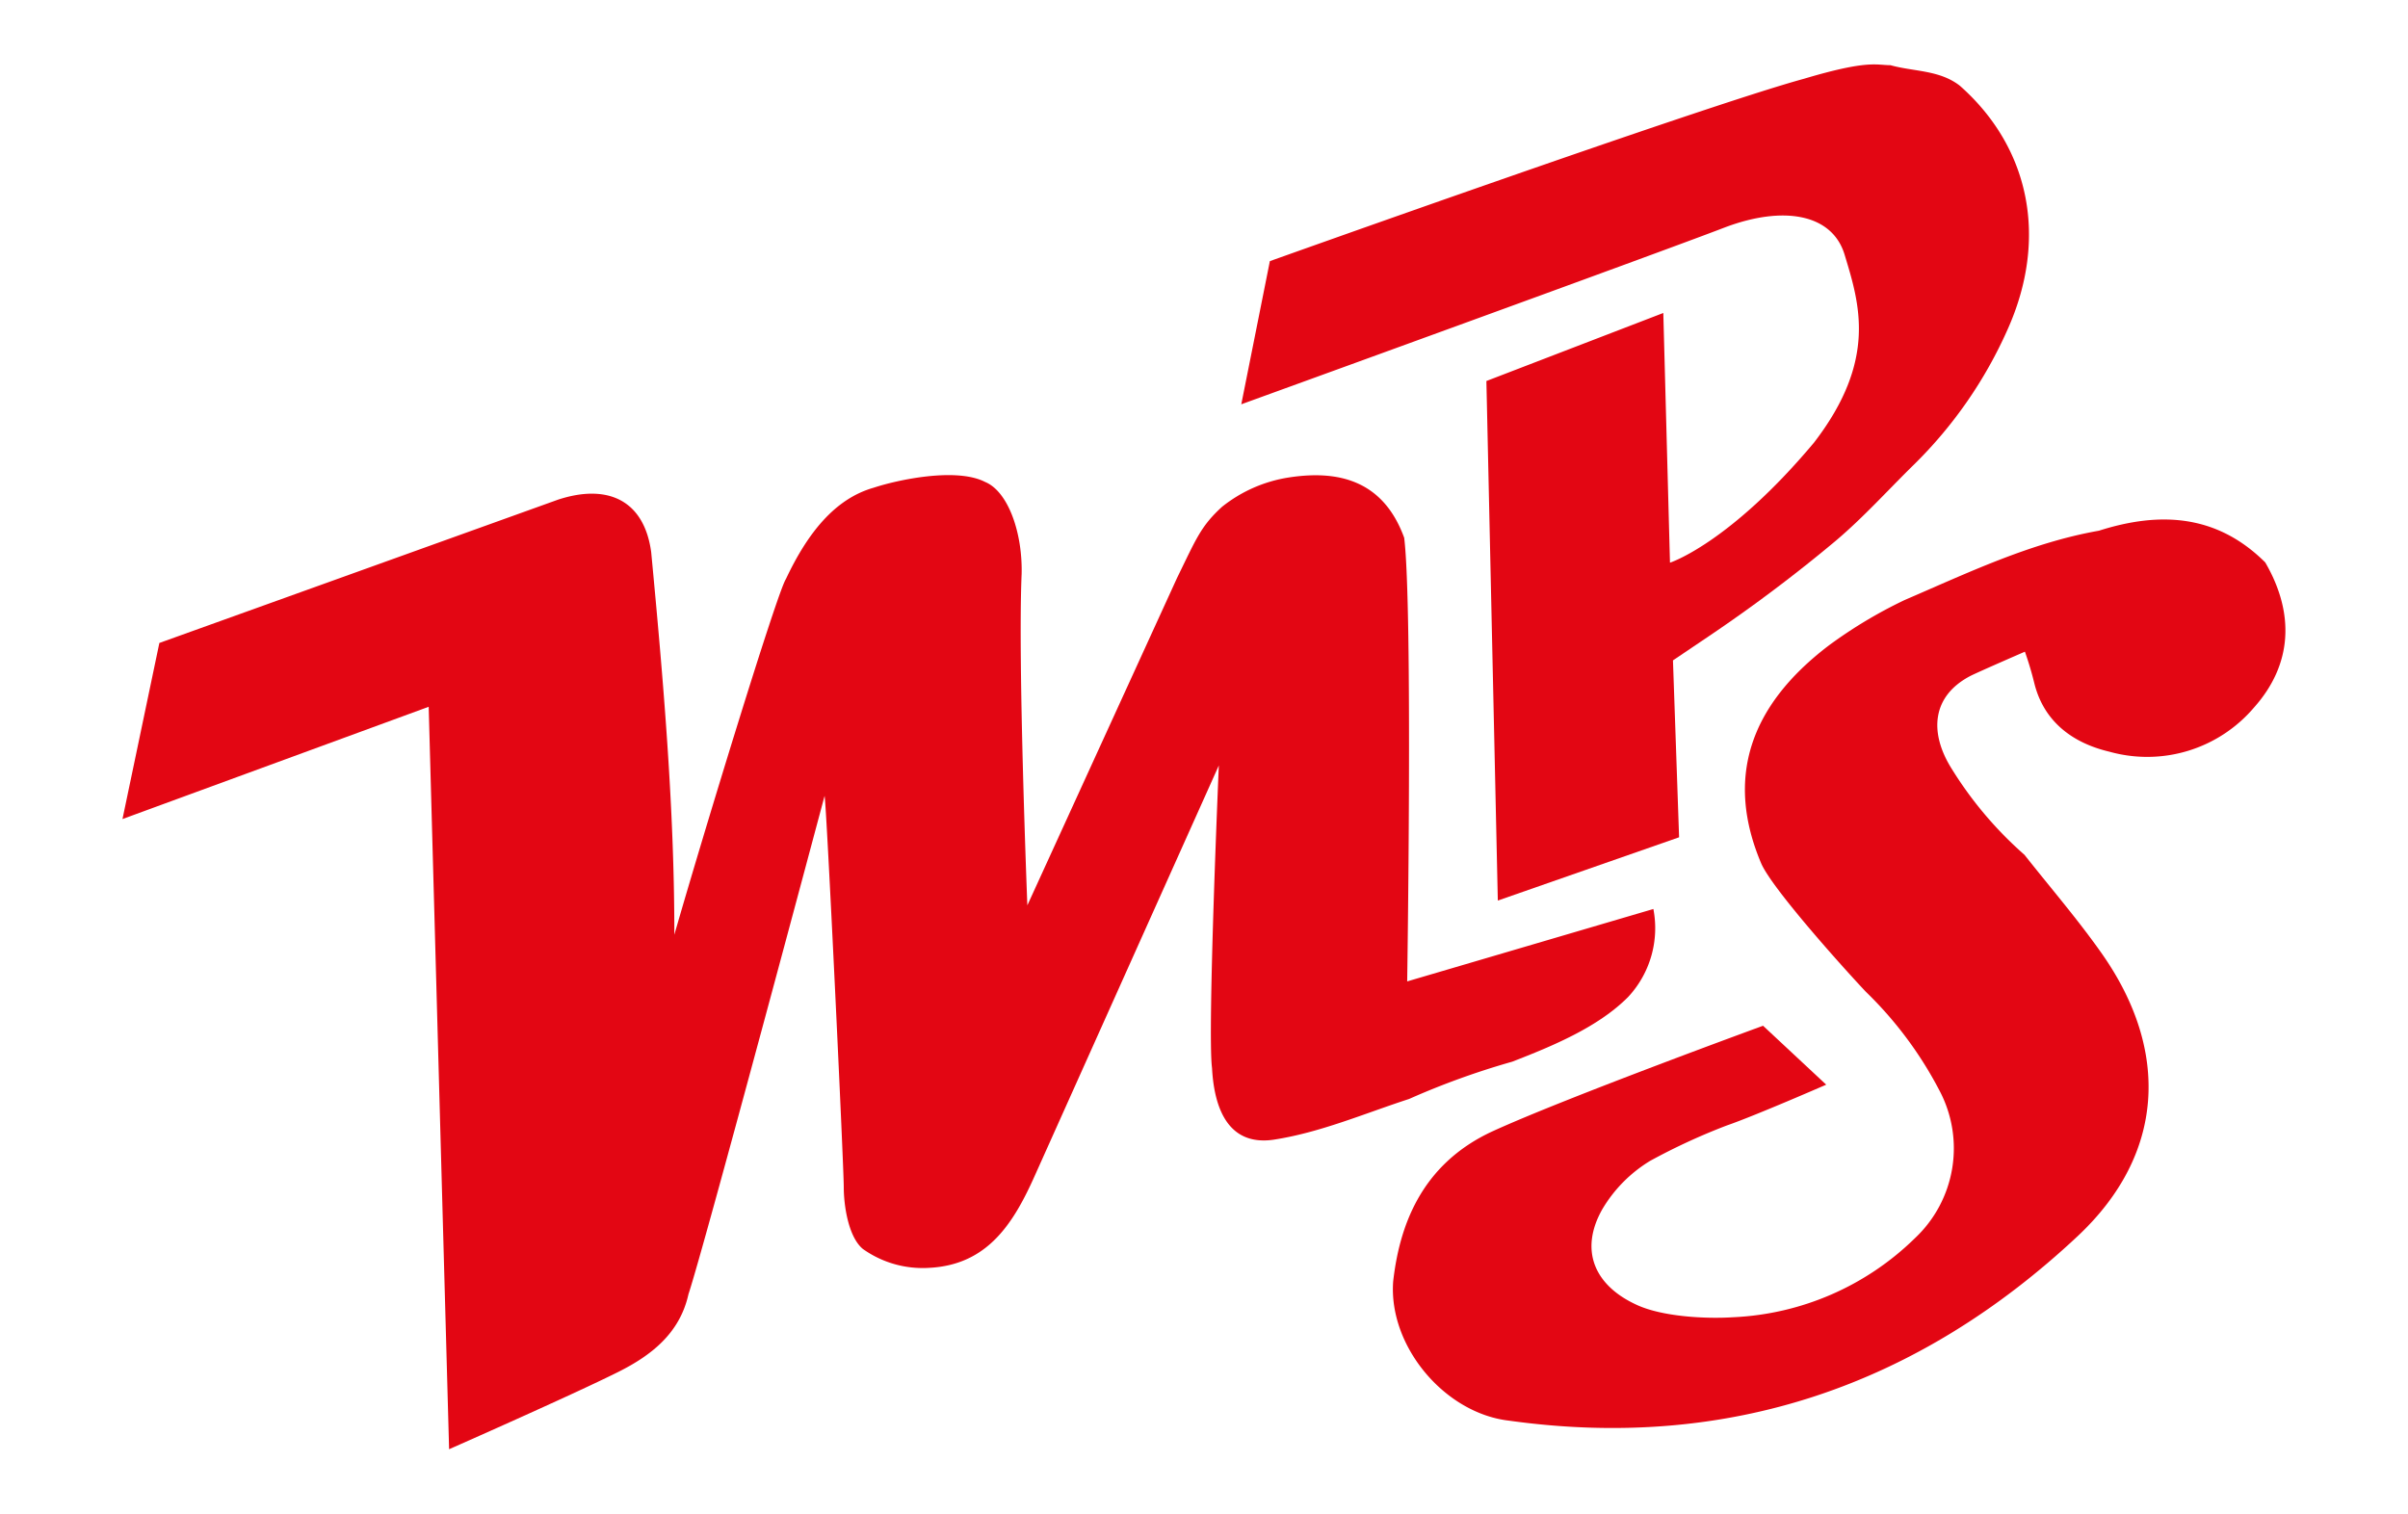
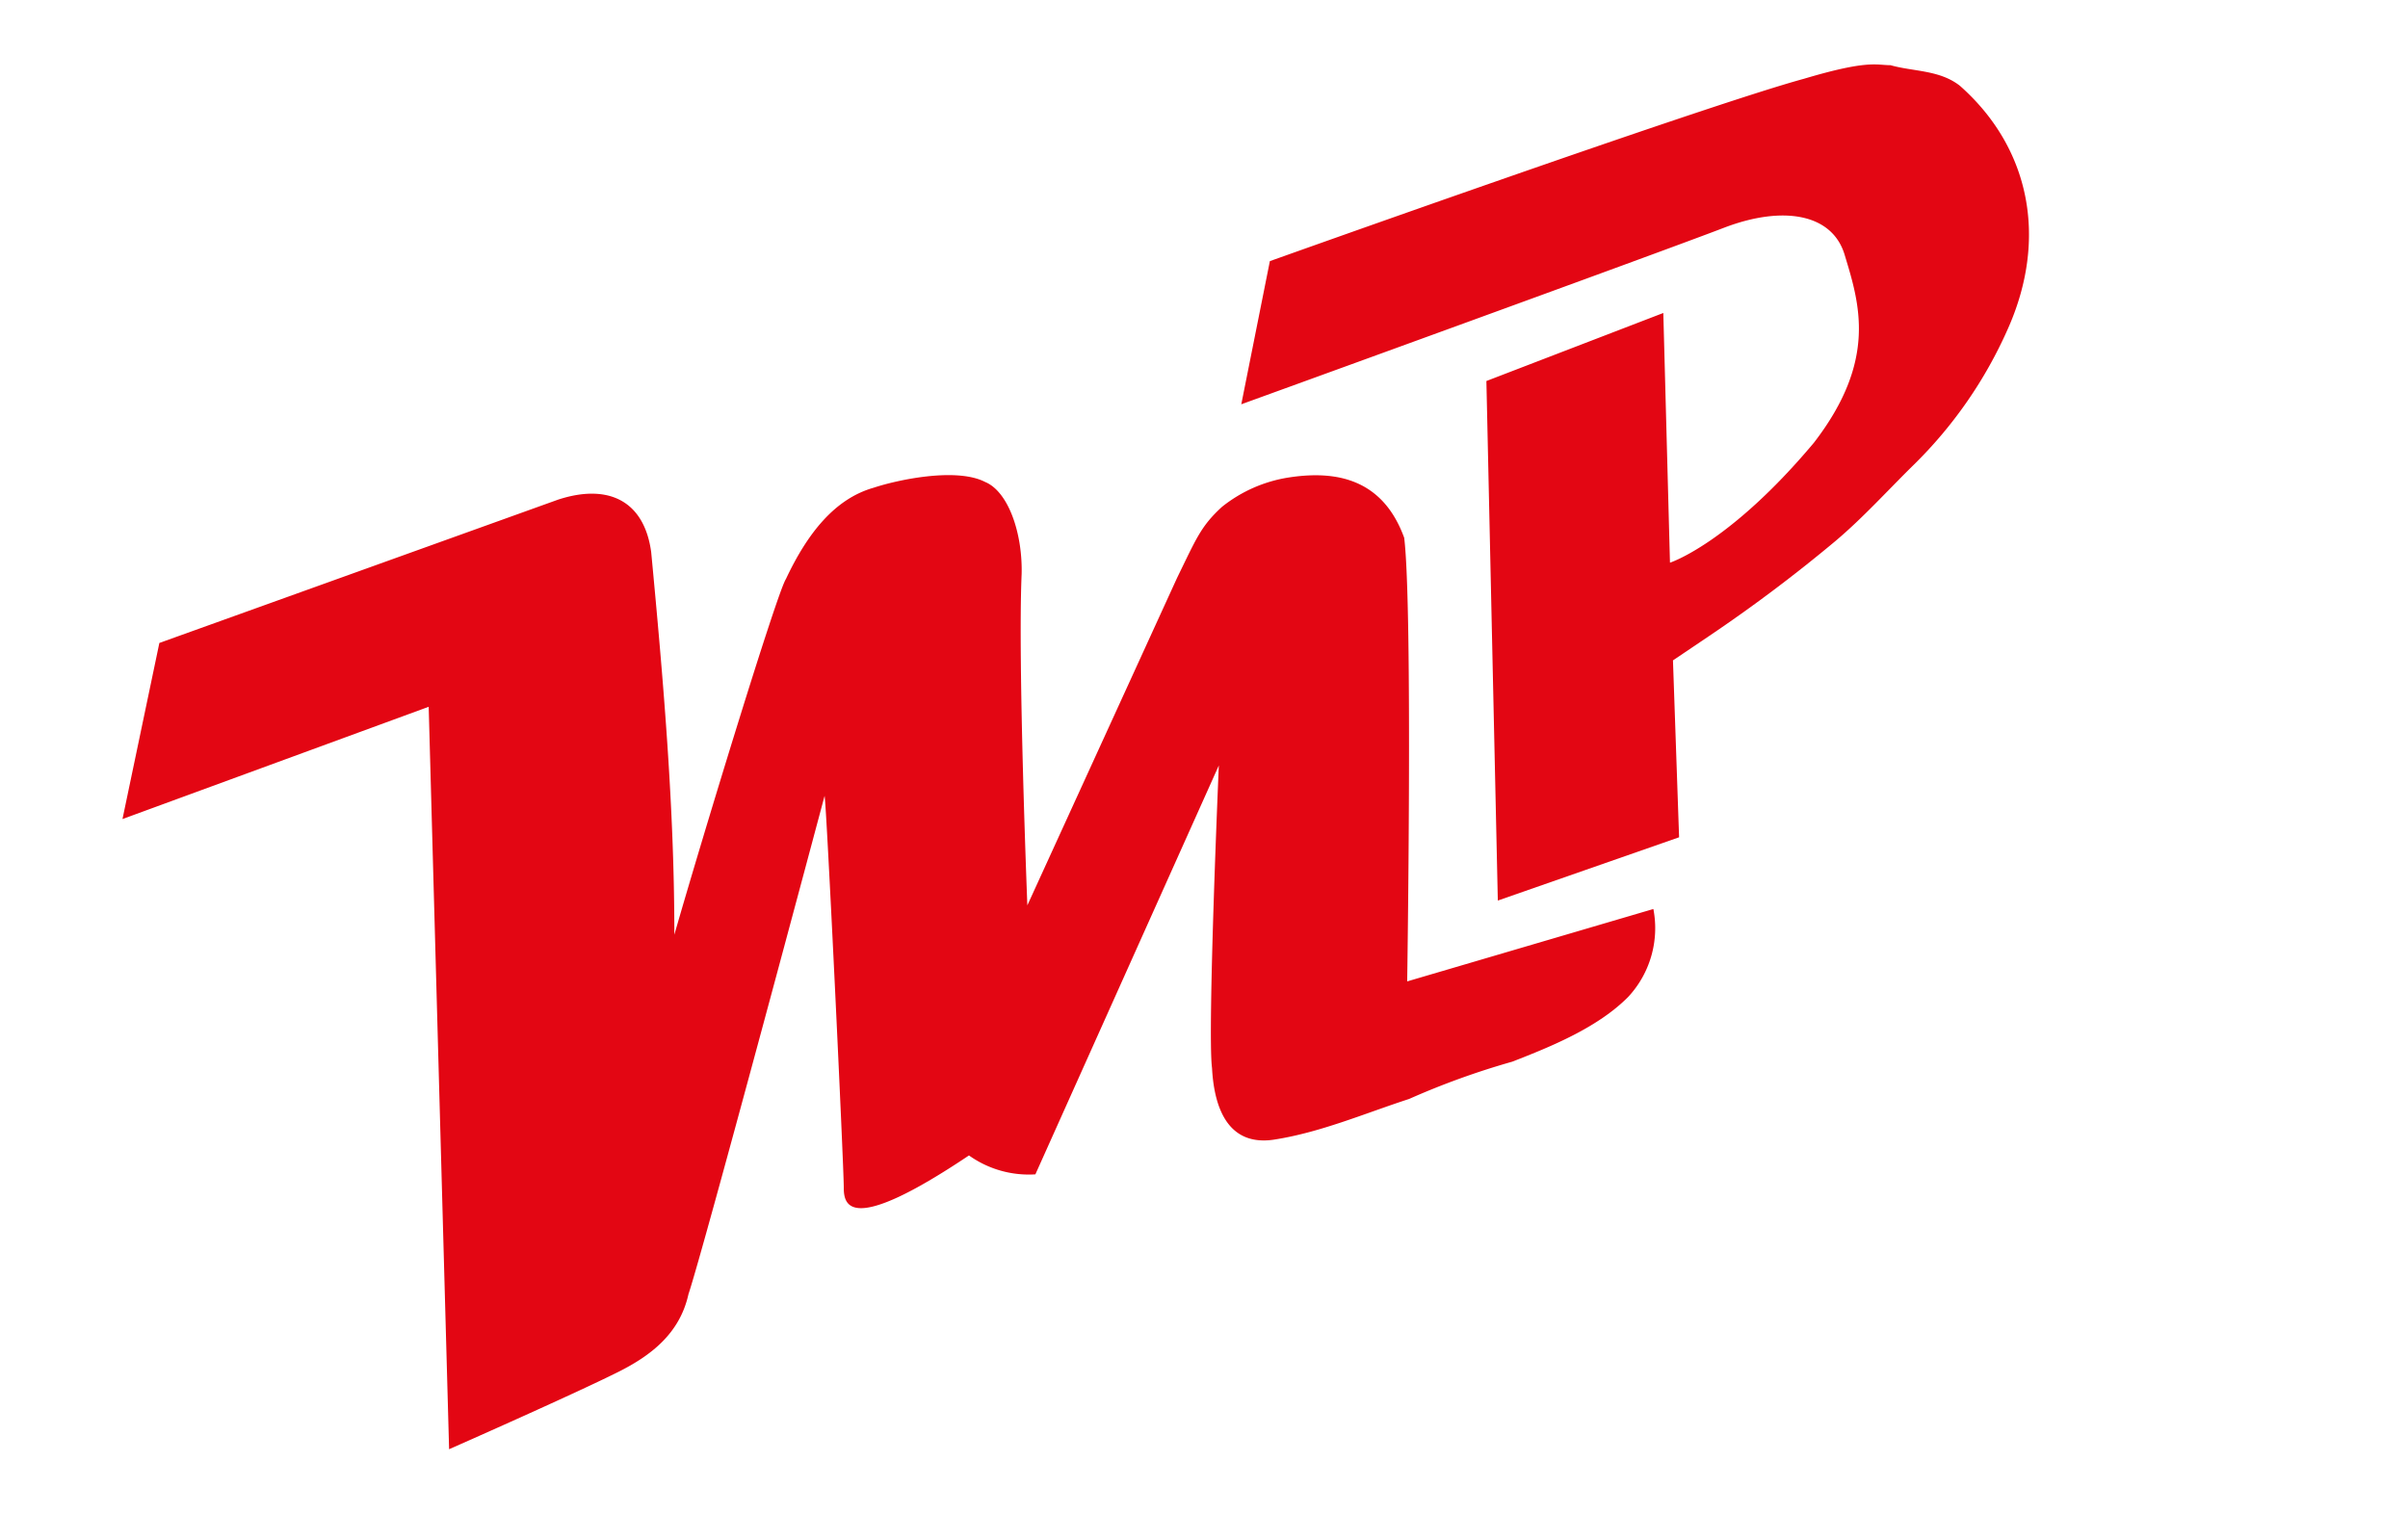
<svg xmlns="http://www.w3.org/2000/svg" id="Calque_1" data-name="Calque 1" viewBox="0 0 176.94 111.25">
  <defs>
    <style>.cls-1{fill:#e30613;}</style>
  </defs>
-   <path class="cls-1" d="M76.08,86.3c-1.58,3.56-3.48,6.65-7.8,6.87a7.58,7.58,0,0,1-4.88-1.39C62.31,90.87,62,88.5,62,87.26c0-1.62-1.27-28.24-1.41-28.77,0,0-8.88,33.28-10,36.61-.64,2.89-2.74,4.51-5.18,5.73C42.05,102.51,33,106.5,33,106.5l-1.5-54.56L9,60.19l2.71-12.94L41,36.72c3.69-1.21,6.34.07,6.85,3.86.89,9.41,1.71,18.84,1.7,28.11,2.19-7.62,7.57-25.21,8.2-26.14,1.59-3.38,3.6-5.9,6.45-6.71,1.75-.58,6.08-1.51,8.19-.42,1.69.7,2.75,3.73,2.68,6.75-.29,6.54.42,24.36.42,24.36l11-24.06c1.4-2.86,1.74-3.8,3.31-5.23a10.41,10.41,0,0,1,4.89-2.15c3.49-.54,6.91.09,8.49,4.43.64,5.15.22,32.6.22,32.6l18.09-5.32a7.42,7.42,0,0,1-1.85,6.46c-2.23,2.25-5.64,3.64-8.52,4.76a57.15,57.15,0,0,0-7.58,2.74c-3.32,1.08-6.55,2.48-10,3-3.15.43-4.31-2.07-4.48-5.27-.35-2.64.5-22.24.5-22.24Z" />
+   <path class="cls-1" d="M76.08,86.3a7.58,7.58,0,0,1-4.88-1.39C62.31,90.87,62,88.5,62,87.26c0-1.62-1.27-28.24-1.41-28.77,0,0-8.88,33.28-10,36.61-.64,2.89-2.74,4.51-5.18,5.73C42.05,102.51,33,106.5,33,106.5l-1.5-54.56L9,60.19l2.71-12.94L41,36.72c3.69-1.21,6.34.07,6.85,3.86.89,9.41,1.71,18.84,1.7,28.11,2.19-7.62,7.57-25.21,8.2-26.14,1.59-3.38,3.6-5.9,6.45-6.71,1.75-.58,6.08-1.51,8.19-.42,1.69.7,2.75,3.73,2.68,6.75-.29,6.54.42,24.36.42,24.36l11-24.06c1.4-2.86,1.74-3.8,3.31-5.23a10.41,10.41,0,0,1,4.89-2.15c3.49-.54,6.91.09,8.49,4.43.64,5.15.22,32.6.22,32.6l18.09-5.32a7.42,7.42,0,0,1-1.85,6.46c-2.23,2.25-5.64,3.64-8.52,4.76a57.15,57.15,0,0,0-7.58,2.74c-3.32,1.08-6.55,2.48-10,3-3.15.43-4.31-2.07-4.48-5.27-.35-2.64.5-22.24.5-22.24Z" />
  <path class="cls-1" d="M93.31,19.19s32-11.43,39.24-13.4c4.73-1.41,5.31-1,6.36-1,1.7.48,3.6.34,5.1,1.51,5.17,4.57,6.5,11.25,3.5,17.93a32.25,32.25,0,0,1-6.85,9.89c-1.92,1.88-3.72,3.89-5.78,5.63a112.56,112.56,0,0,1-9.31,7l-2.64,1.78.45,13-13.32,4.65L109.22,28l13-5,.49,18.35s4.36-1.4,10.58-8.82c4.68-6.08,3.34-10.22,2.25-13.82-.91-3-4.5-3.62-8.79-2-4.77,1.84-35.54,13-35.54,13Z" />
-   <path class="cls-1" d="M166.45,41.33c2.18,3.75,2,7.5-.83,10.67A10.3,10.3,0,0,1,155,55.24c-2.72-.64-4.81-2.22-5.51-5a24.42,24.42,0,0,0-.7-2.35s-3.36,1.46-4,1.78c-2.84,1.48-3.06,4.16-1.37,6.84a28,28,0,0,0,5.34,6.31c1.91,2.42,3.93,4.76,5.7,7.28,5,7.14,4.6,14.73-1.77,20.72-11.73,11-25.67,15.83-41.81,13.58-4.72-.54-8.86-5.46-8.51-10.23.44-3.86,1.92-8.58,7.36-11.06s19.82-7.73,19.82-7.73l4.64,4.33s-5.27,2.3-7.31,3a45.6,45.6,0,0,0-5.63,2.6,10.28,10.28,0,0,0-3.51,3.55c-1.7,3-.59,5.58,2.46,7,1.9.91,5.16,1.07,7.16.94A20.38,20.38,0,0,0,140.7,91a9.06,9.06,0,0,0,1.79-10.9,28.25,28.25,0,0,0-5.39-7.22c-1.43-1.51-6.91-7.58-7.7-9.46-2.59-6.15-.93-11.5,5-16a34.14,34.14,0,0,1,5.54-3.32c4.65-2,9.24-4.21,14.29-5.1C158.69,37.58,162.88,37.78,166.45,41.33Z" />
</svg>